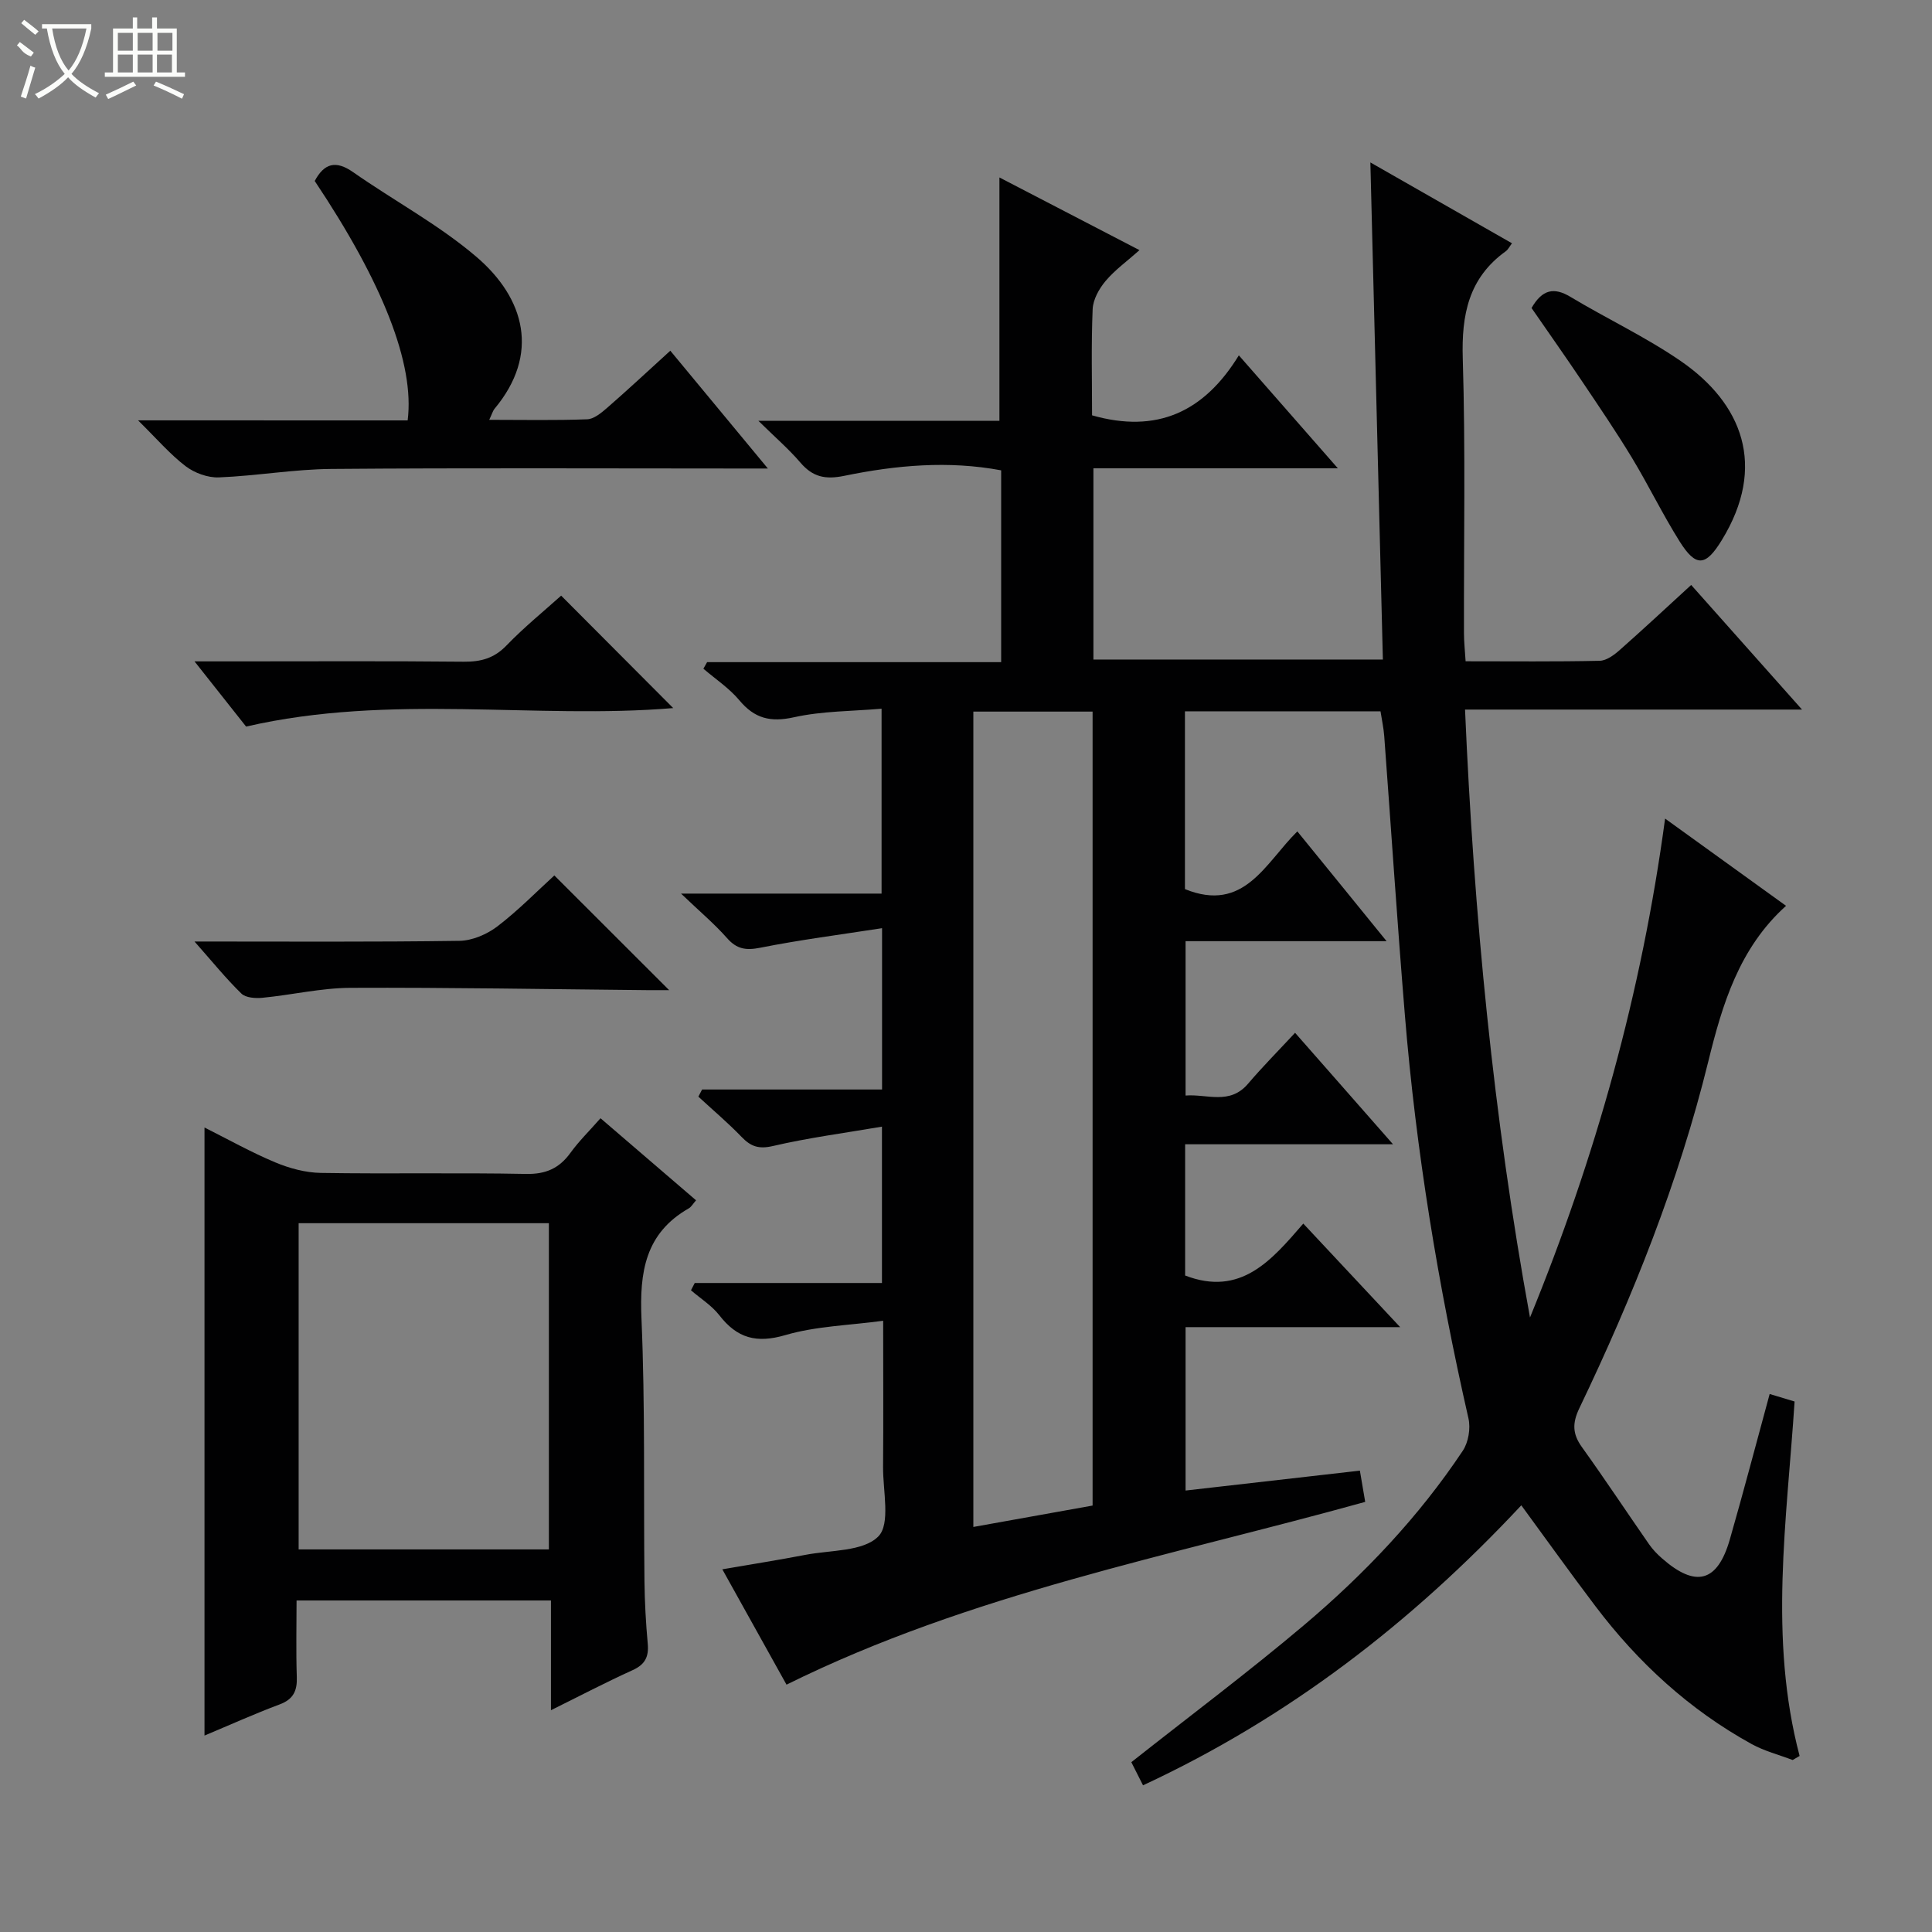
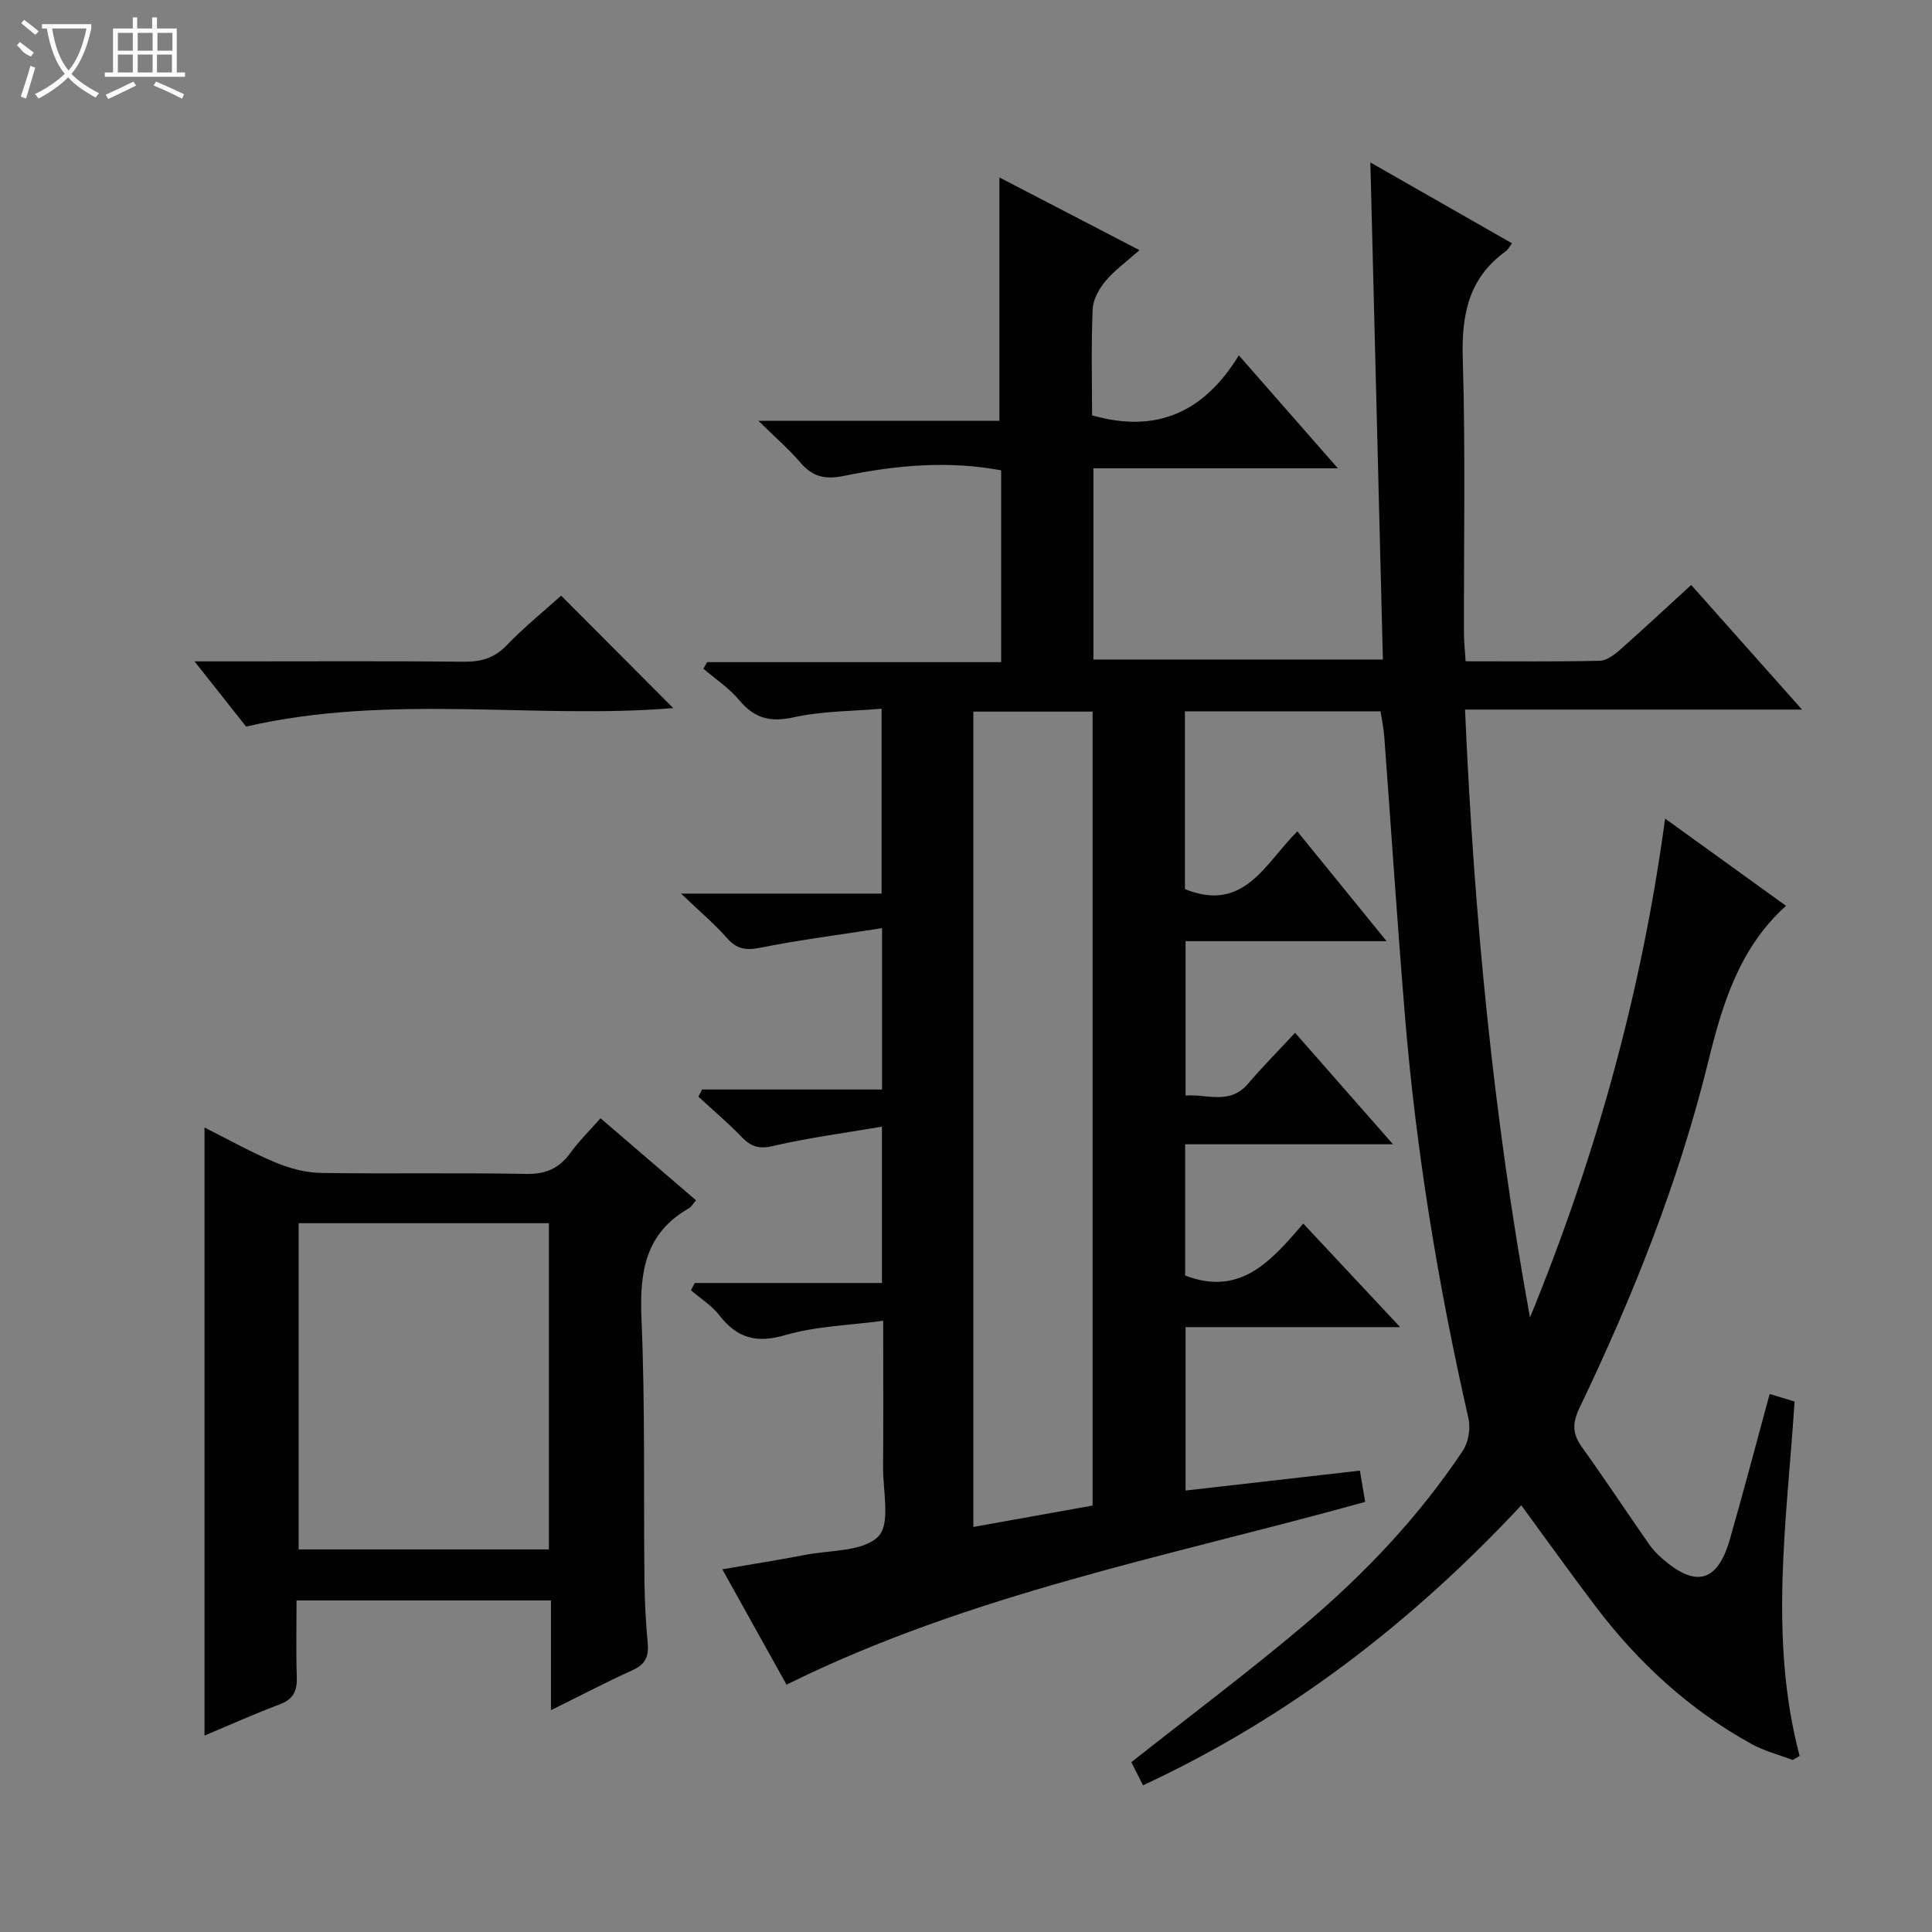
<svg xmlns="http://www.w3.org/2000/svg" enable-background="new 0 0 400 400" viewBox="0 0 400 400">
  <rect x="0" y="0" width="400" height="400" fill="#808080" stroke="none" />
  <g fill="#010102">
    <path d="m314.97 311.66c-22.74 24.33-48.25 43.99-78.32 57.97-1.01-1.99-1.81-3.57-2.42-4.79 12.11-9.57 24.22-18.64 35.76-28.38 12.49-10.56 23.75-22.41 32.86-36.09 1.17-1.75 1.65-4.63 1.18-6.7-6.28-27.56-10.86-55.39-13.17-83.56-1.58-19.22-2.84-38.47-4.27-57.71-.13-1.75-.52-3.47-.77-5.13-13.72 0-26.99 0-40.49 0v36.81c12.3 4.99 16.63-5.42 23.27-11.95 6.05 7.44 11.96 14.72 18.48 22.73-14.42 0-27.84 0-41.62 0v31.96c4.45-.36 9.13 2.02 12.93-2.44 3.02-3.54 6.3-6.85 9.74-10.55 6.91 7.86 13.25 15.08 20.28 23.08-14.79 0-28.78 0-43.04 0v27.17c11.53 4.44 17.92-3.18 24.46-10.75 6.72 7.18 13.03 13.93 20.06 21.44-15.35 0-29.71 0-44.43 0v33.83c12.07-1.38 23.89-2.73 36.09-4.12.42 2.49.74 4.37 1.1 6.47-40.41 11.23-81.67 18.96-119.81 37.84-3.96-7.12-8.39-15.08-13.29-23.88 6.08-1.05 11.67-1.93 17.23-3 5.2-1 11.93-.65 15.06-3.8 2.57-2.58.95-9.44.99-14.4.08-9.64.02-19.29.02-30.26-7.09.96-13.92 1.11-20.26 2.97-5.99 1.75-9.98.64-13.66-4.11-1.57-2.02-3.89-3.46-5.87-5.17.26-.5.52-1.01.78-1.51h38.76c0-10.82 0-20.91 0-32.37-7.79 1.33-15.27 2.31-22.57 4.01-2.92.68-4.56.12-6.47-1.86-2.83-2.94-5.97-5.59-8.97-8.36.26-.49.52-.99.77-1.48h37.26c0-11.14 0-21.56 0-33.4-8.69 1.35-16.99 2.41-25.18 4.04-2.97.59-4.87.33-6.9-1.97-2.62-2.97-5.69-5.55-9.54-9.23h41.52c0-12.8 0-25.04 0-38.28-6.12.53-12.28.47-18.13 1.77-4.88 1.08-8.17.26-11.32-3.52-2.09-2.5-4.93-4.38-7.44-6.53.26-.45.51-.91.77-1.36h60.88c0-13.51 0-26.44 0-39.71-10.89-2.05-21.76-1.07-32.45 1.13-4.01.83-6.58.23-9.14-2.76-2.37-2.77-5.17-5.18-8.68-8.63h49.91c0-17.09 0-33.5 0-50.38 9.25 4.8 18.73 9.72 29 15.05-2.58 2.3-5.1 4.1-7.03 6.4-1.35 1.6-2.59 3.84-2.67 5.85-.31 7.44-.12 14.9-.12 21.95 13.39 3.81 23.17-.64 30.39-12.42 7 7.99 13.38 15.27 20.5 23.39-17.55 0-33.94 0-50.61 0v39.59h59.93c-.85-33.94-1.71-68.04-2.59-102.92 10.21 5.83 19.69 11.24 29.32 16.74-.5.65-.8 1.3-1.3 1.66-7.68 5.53-9.17 13.13-8.89 22.19.58 18.95.2 37.92.25 56.89 0 1.79.2 3.58.34 5.8 9.5 0 18.63.1 27.75-.1 1.43-.03 3.02-1.22 4.19-2.26 4.85-4.28 9.58-8.7 14.76-13.44 7.58 8.52 14.9 16.75 22.95 25.8-23.81 0-46.52 0-69.77 0 1.84 42.54 5.85 84.33 13.45 125.86 13.54-33.08 23.11-67.18 27.97-103.29 8.66 6.25 16.71 12.05 25.04 18.06-9.74 8.77-13.21 20.49-16.1 32.24-6.14 24.98-15.62 48.67-26.69 71.77-1.49 3.11-1.43 5.33.53 8.06 4.75 6.62 9.25 13.42 13.9 20.11.75 1.08 1.69 2.06 2.69 2.93 6.99 6.14 11.49 4.94 14.04-3.95 2.84-9.87 5.43-19.81 8.24-30.09 1.79.54 3.33 1 5.16 1.56-1.6 24.56-5.4 48.99 1.04 73.38-.48.28-.96.56-1.44.84-2.84-1.08-5.85-1.85-8.49-3.3-12.88-7.1-23.5-16.85-32.34-28.54-5.11-6.74-10.02-13.62-15.35-20.89zm-88.76.05c0-55.09 0-109.76 0-164.38-8.46 0-16.54 0-24.69 0v168.81c8.51-1.53 16.6-2.98 24.69-4.43z" />
    <path d="m42.34 359.33c0-42.08 0-83.6 0-125.89 4.93 2.47 9.66 5.13 14.63 7.21 2.96 1.24 6.29 2.14 9.47 2.19 14.15.23 28.31-.07 42.46.21 4.12.08 6.89-1.16 9.23-4.4 1.74-2.4 3.89-4.5 6.2-7.13 6.71 5.76 13.2 11.33 19.78 16.99-.63.71-.97 1.36-1.51 1.67-9.03 5.16-10.2 13.2-9.79 22.81.78 18.12.42 36.29.62 54.43.05 4.31.29 8.63.68 12.92.24 2.68-.56 4.28-3.12 5.44-5.54 2.51-10.93 5.34-16.92 8.3 0-7.88 0-15.13 0-22.72-17.57 0-34.79 0-52.67 0 0 5.27-.13 10.56.05 15.84.1 2.86-.7 4.61-3.55 5.68-5.22 1.95-10.33 4.26-15.56 6.45zm71.3-38.54c0-22.8 0-45.17 0-67.54-17.47 0-34.57 0-51.81 0v67.54z" />
-     <path d="m84.4 87.04c1.48-11.67-5.16-28.51-19.24-49.57 1.96-3.66 4.35-4.35 7.96-1.82 8.43 5.9 17.64 10.82 25.43 17.45 10.22 8.69 13.22 20.29 3.85 31.52-.38.46-.54 1.11-1.11 2.3 7.11 0 13.69.14 20.26-.11 1.42-.05 2.95-1.33 4.15-2.37 4.26-3.71 8.39-7.56 13.08-11.83 6.56 7.92 13.03 15.73 20.2 24.39-2.93 0-4.7 0-6.47 0-27.97 0-55.93-.14-83.89.09-7.77.06-15.52 1.44-23.3 1.75-2.29.09-5.04-.91-6.89-2.32-3.24-2.47-5.94-5.65-9.85-9.49 19.55.01 37.73.01 55.82.01z" />
+     <path d="m84.4 87.04z" />
    <path d="m50.95 150.43c-3.22-4.07-6.59-8.33-10.68-13.5h8.8c15.65 0 31.3-.09 46.95.07 3.54.03 6.28-.7 8.84-3.36 3.68-3.81 7.82-7.17 11.32-10.32 7.92 7.95 15.74 15.8 23.2 23.28-28.42 2.39-58.43-3.08-88.43 3.83z" />
-     <path d="m40.27 194.93c19.2 0 37.03.12 54.85-.14 2.66-.04 5.71-1.35 7.87-3 4.34-3.32 8.19-7.27 11.78-10.54 8.01 8 15.82 15.81 23.77 23.75-1.37 0-2.96.01-4.55 0-20.48-.19-40.95-.57-61.43-.48-6.07.03-12.13 1.47-18.22 2.06-1.44.14-3.46.01-4.36-.87-3.16-3.07-5.96-6.54-9.71-10.78z" />
-     <path d="m317.09 63.77c2.21-3.85 4.64-4.36 8.05-2.31 7.54 4.53 15.58 8.3 22.81 13.27 12.75 8.77 17.95 21.76 8.51 37.13-3.29 5.36-5.29 5.68-8.71.24-3.53-5.62-6.43-11.62-9.86-17.3-3.27-5.4-6.83-10.63-10.35-15.87-3.43-5.11-6.98-10.13-10.45-15.16z" />
  </g>
  <path d="m6.4 11.7c-2-.8-1.9-1.6-2.9-2.3l.6-.7c.9.7 1.9 1.4 2.9 2.2zm-2.1 8.3c.7-2.1 1.4-4.2 2-6.4.2.1.6.3 1 .4-.7 2.3-1.3 4.4-1.9 6.4zm3-12.8c-1.1-.9-2.1-1.7-2.9-2.4l.6-.7c1 .8 2 1.5 3 2.4zm1.4-1.3v-.9h10.2v.9c-.9 4.2-2.3 7.3-4.1 9.4 1.3 1.4 3.2 2.7 5.7 4-.2.2-.4.5-.7.9-2.5-1.4-4.4-2.7-5.7-4.2-1.4 1.5-3.5 3-6.1 4.4 0 0 0 0-.1-.1-.3-.4-.5-.7-.7-.8 2.7-1.3 4.7-2.8 6.2-4.2-1.8-2.2-3-5.3-3.7-9.4zm9.2 0h-7.1c.6 3.8 1.7 6.7 3.4 8.7 1.7-2 2.9-4.8 3.7-8.7z" fill="#fbfcfa" />
  <path d="m31.6 3.6h.9v2.3h4.1v9.1h1.7v.9h-16.6v-.9h1.7v-9.1h4.1v-2.3h.9v2.3h3.1v-2.3zm-4 13.3.6.8c-1.9.9-3.8 1.9-5.8 2.8-.2-.3-.3-.6-.5-.9 2-.9 3.9-1.8 5.7-2.7zm-3.2-10.1v3.7h3.1v-3.7zm0 4.5v3.7h3.1v-3.7zm4.1-4.5v3.7h3.1v-3.7zm0 4.5v3.7h3.1v-3.7zm9.1 9.1c-2.1-1.1-4.1-2-5.8-2.7l.5-.8c2.2.9 4.1 1.8 5.8 2.6l-.4.9zm-1.9-13.6h-3.1v3.7h3.1zm-3.2 4.5v3.7h3.1v-3.7z" fill="#fbfcfa" />
</svg>